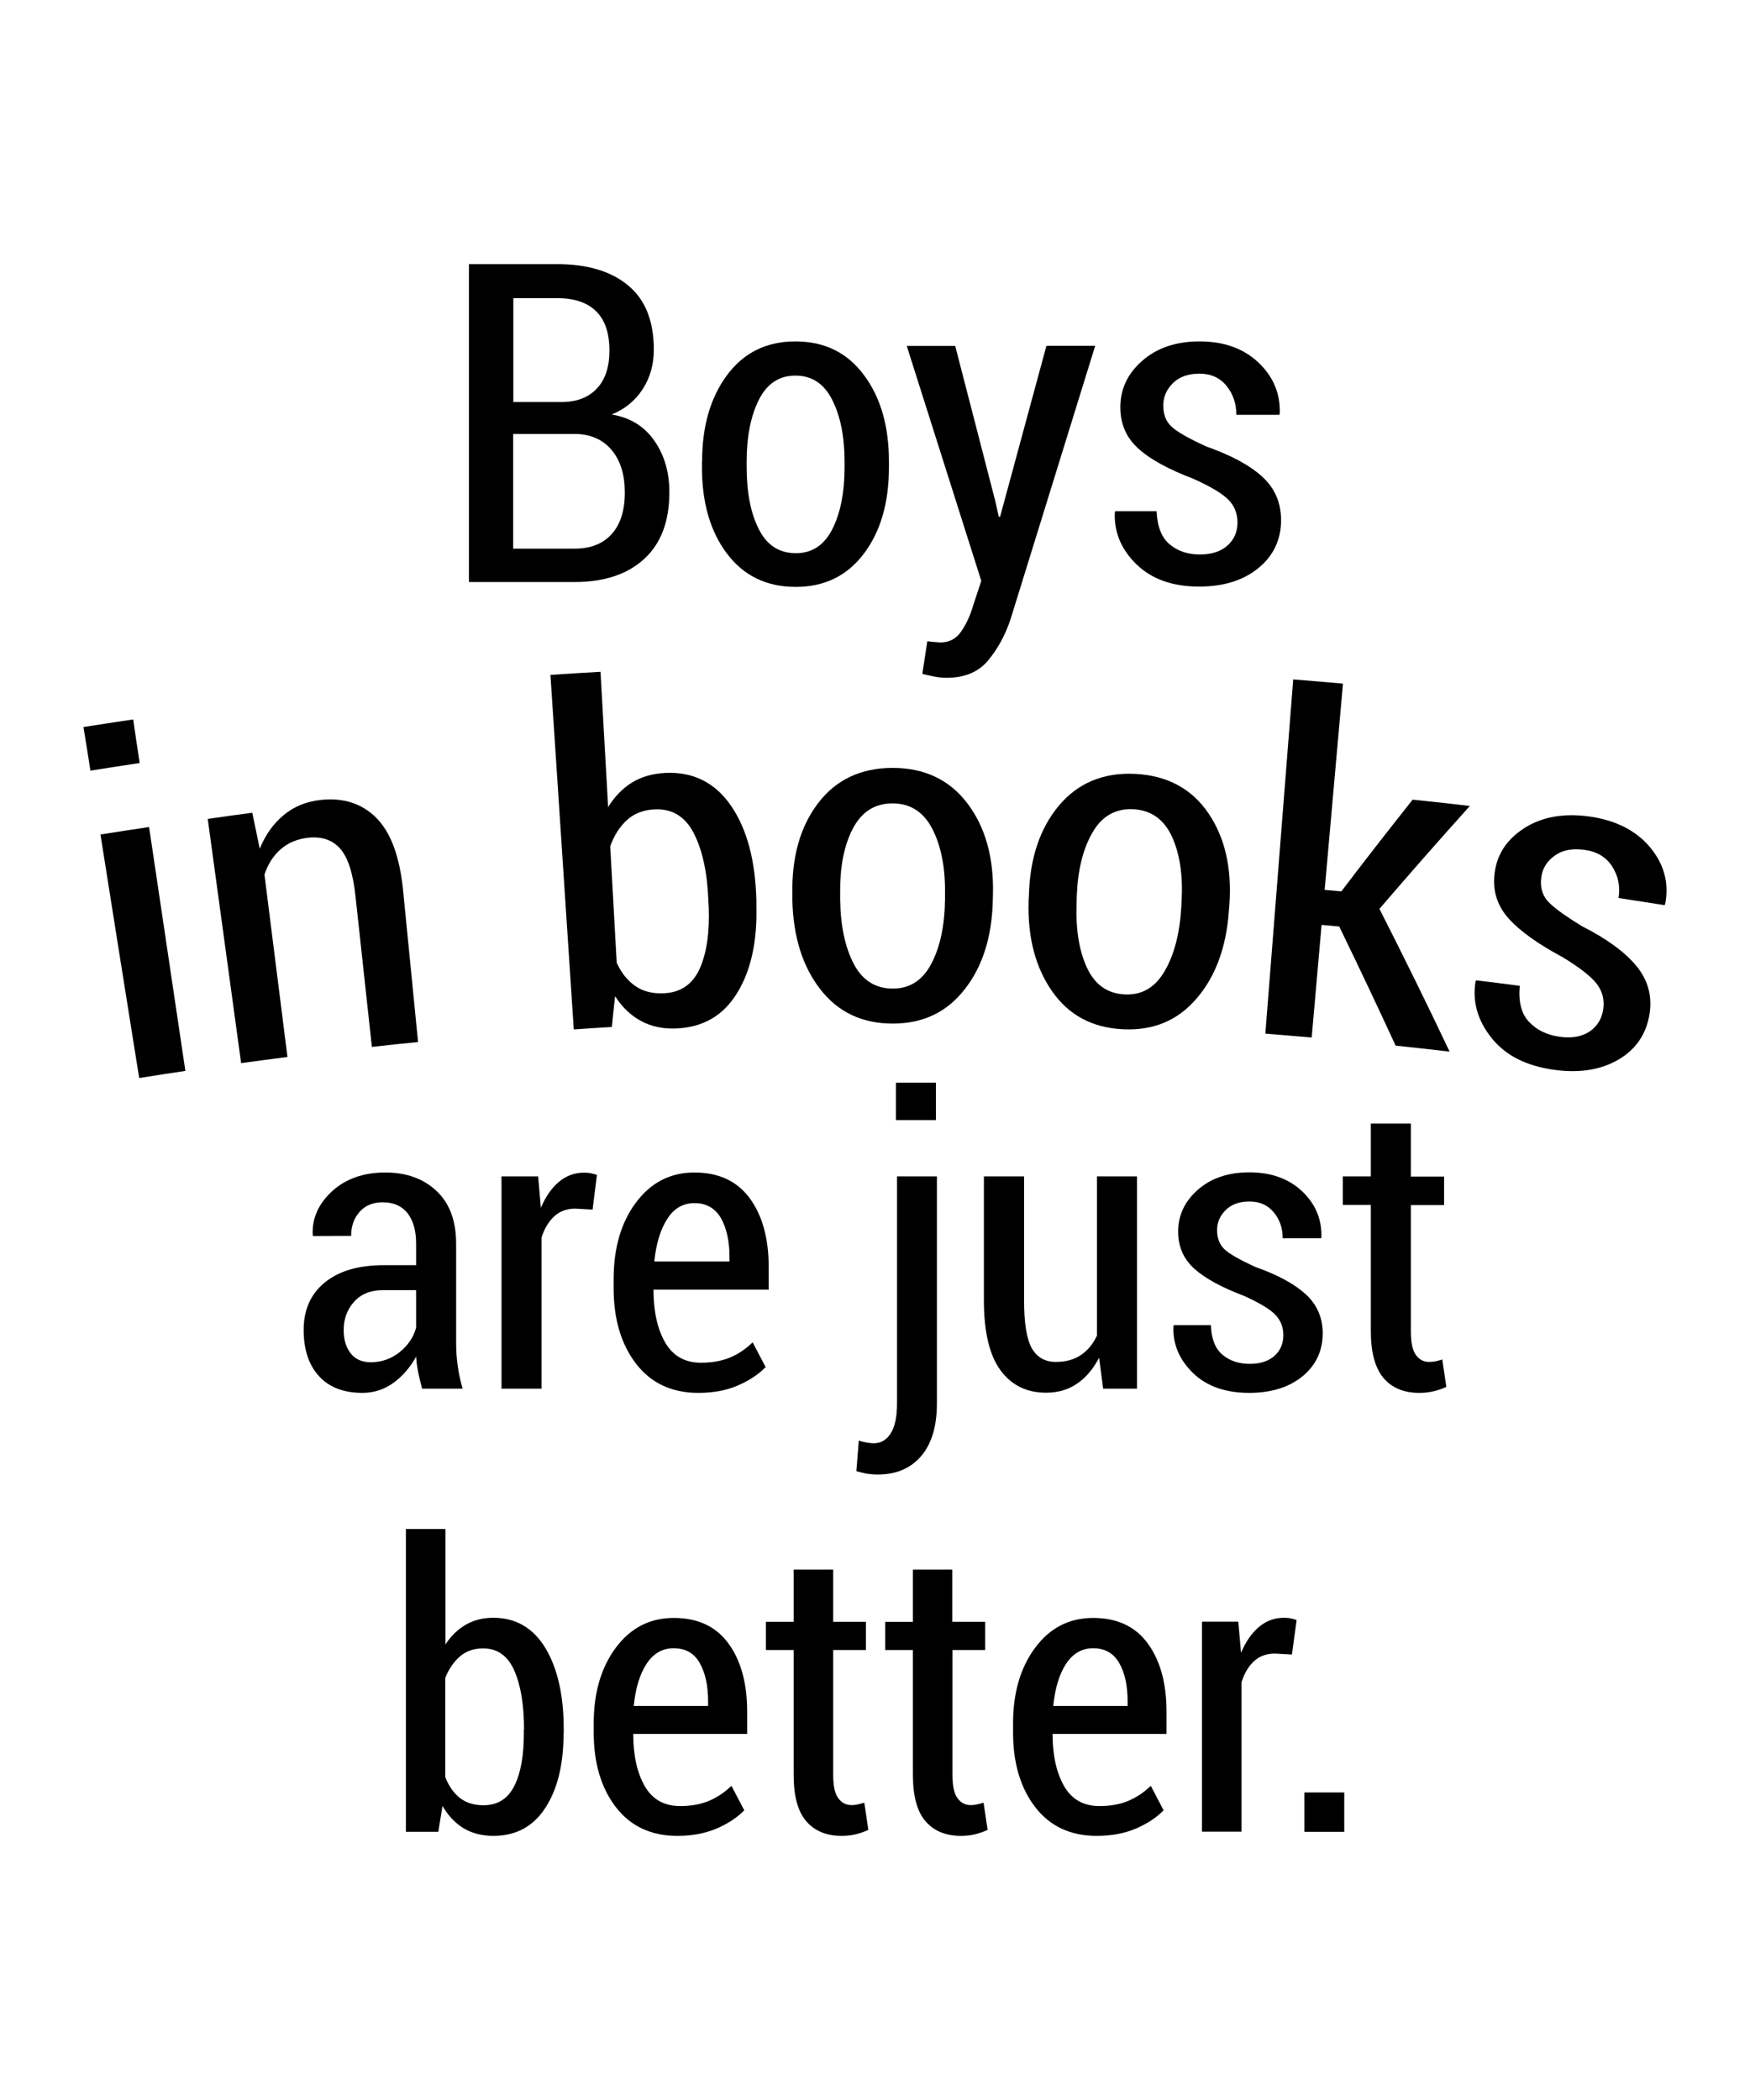
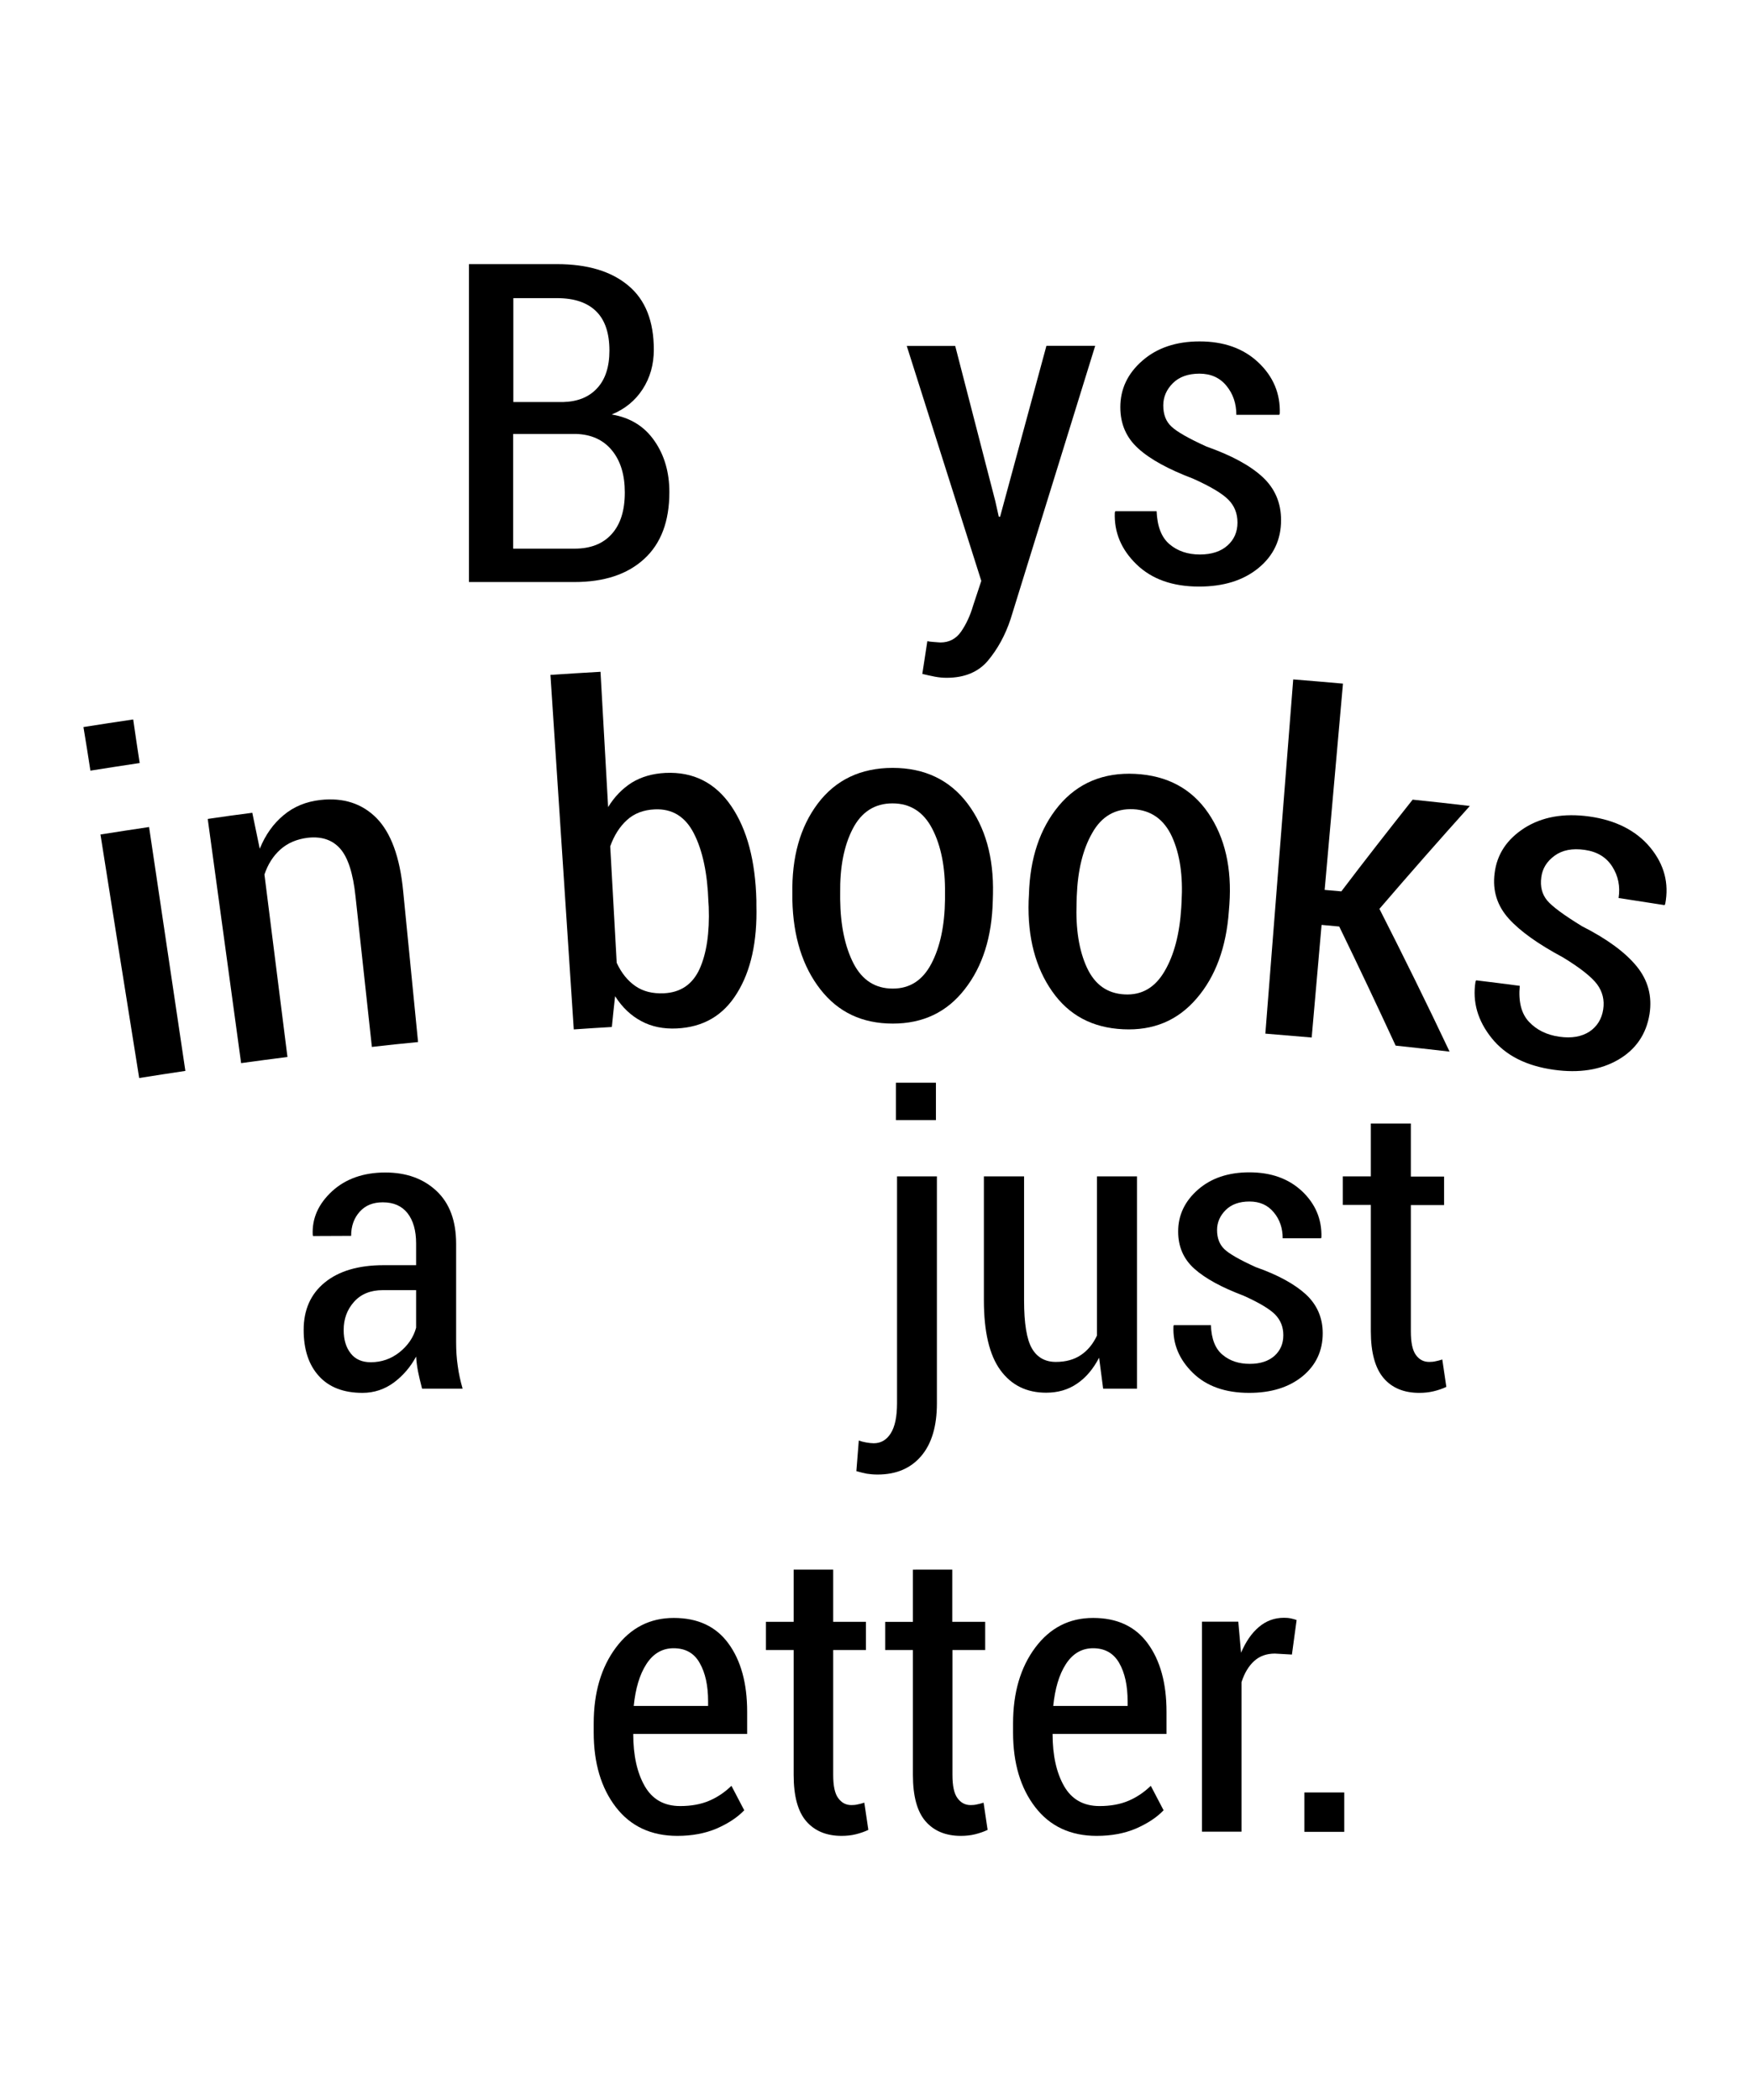
<svg xmlns="http://www.w3.org/2000/svg" version="1.1" id="Layer_1" x="0px" y="0px" viewBox="0 0 1080 1296" enable-background="new 0 0 1080 1296" xml:space="preserve">
  <g>
    <g>
      <g>
        <path d="M86.2,470.9c-10.1,1.5-20.3,3.1-30.4,4.7c-1.4-9-2.8-18-4.3-26.9c10.2-1.6,20.4-3.2,30.7-4.7     C83.5,452.9,84.8,461.9,86.2,470.9z M114.4,660.9c-9.5,1.4-19,2.9-28.5,4.4C77.9,615.2,69.9,565.1,62,515c10-1.6,20-3.1,30-4.6     C99.5,560.6,106.9,610.7,114.4,660.9z" />
      </g>
      <g>
        <path d="M155.7,501.6c1.5,7.4,3.1,14.8,4.6,22.2c3.5-8.6,8.4-15.5,14.7-20.7c6.3-5.3,13.9-8.4,22.7-9.4     c14.2-1.6,25.8,2.2,34.7,11.2c8.9,9.1,14.4,24.1,16.4,45c3.1,31.1,6.1,62.1,9.2,93.2c-9.5,0.9-19,1.9-28.5,3     c-3.4-31-6.7-62-10.1-92.9c-1.5-14.3-4.7-24.1-9.5-29.5c-4.8-5.4-11.4-7.6-19.8-6.7c-6.8,0.8-12.5,3.2-17,7.2     c-4.5,4-7.8,9.2-9.9,15.5c4.7,37.5,9.5,75,14.2,112.6c-9.5,1.2-19.1,2.5-28.6,3.8c-6.9-50.2-13.7-100.5-20.6-150.7     C137.4,504,146.5,502.8,155.7,501.6z" />
      </g>
      <g>
        <path d="M466.8,558.6c0.6,22.5-3.4,40.6-12,54.4c-8.5,13.8-20.8,20.9-37.1,21.7c-8.3,0.4-15.6-1.1-21.9-4.5     c-6.4-3.4-11.8-8.5-16.2-15.4c-0.7,6.3-1.4,12.7-2,19c-7.8,0.5-15.7,0.9-23.5,1.5c-4.8-72.9-9.6-145.9-14.4-218.8     c10.3-0.7,20.6-1.3,30.9-1.9c1.6,27.8,3.1,55.7,4.7,83.5c3.9-6.4,8.8-11.4,14.6-15.1c5.9-3.6,12.8-5.6,20.8-6     c17.2-0.8,30.8,6.1,40.6,20.5c9.8,14.4,14.9,33.8,15.5,58.3C466.8,556.7,466.8,557.7,466.8,558.6z M437.2,556.6     c-0.6-17.6-3.6-31.7-8.9-42.1c-5.3-10.5-13.4-15.5-24.2-15c-7,0.3-12.7,2.5-17.2,6.6c-4.5,4.1-7.9,9.5-10.3,16.2     c1.3,24,2.7,47.9,4,71.9c2.9,6.3,6.8,11.1,11.6,14.4c4.8,3.3,10.6,4.7,17.5,4.4c10.3-0.5,17.6-5.4,22-14.9     c4.3-9.5,6.3-22.3,5.7-38.4C437.3,558.6,437.3,557.6,437.2,556.6z" />
      </g>
      <g>
        <path d="M489,551.7c-0.4-22.6,4.7-41.2,15.7-55.8c11-14.6,26.5-22,46.2-22c19.7,0,35.2,7.4,46.2,22c11,14.6,16.2,33.2,15.7,55.8     c0,1.3-0.1,2.5-0.1,3.8c-0.5,22.7-6.3,41-17.4,55.1c-11,14.1-25.7,21.1-44.3,21.1c-18.9,0-33.7-7-44.7-21.1     c-11-14.1-16.8-32.5-17.3-55.2C489,554.2,489,552.9,489,551.7z M518.5,555c0.2,16.2,3,29.4,8.3,39.7     c5.4,10.3,13.4,15.4,24.2,15.4c10.5,0,18.4-5.1,23.8-15.4c5.4-10.3,8.2-23.5,8.4-39.6c0-1.3,0-2.5,0-3.8     c0.2-15.9-2.4-29.2-7.8-39.7c-5.4-10.5-13.6-15.8-24.6-15.8c-11,0-19.2,5.3-24.6,15.8c-5.4,10.5-7.9,23.7-7.7,39.6     C518.5,552.5,518.5,553.7,518.5,555z" />
      </g>
      <g>
        <path d="M635,552.3c0.6-22.6,6.7-40.9,18.4-55c11.7-14,27.5-20.7,47.2-19.7c19.7,1,34.8,9.1,45.1,24.2c10.3,15.1,14.6,34,13,56.5     c-0.1,1.3-0.2,2.5-0.3,3.8c-1.6,22.6-8.3,40.7-20,54.2c-11.7,13.6-26.7,19.8-45.3,18.9c-18.9-0.9-33.4-8.6-43.7-23.3     c-10.3-14.6-15.3-33.3-14.6-55.9C634.9,554.8,634.9,553.6,635,552.3z M664.4,557.1c-0.6,16.2,1.5,29.5,6.4,40.1     c4.9,10.5,12.6,16,23.4,16.5c10.5,0.5,18.6-4.2,24.5-14.3c5.9-10,9.3-23.1,10.3-39.2c0.1-1.3,0.1-2.5,0.2-3.8     c0.9-15.9-1-29.2-5.9-40c-4.9-10.7-12.9-16.4-23.9-17c-11-0.5-19.5,4.3-25.3,14.6c-5.9,10.2-9,23.3-9.6,39.2     C664.5,554.5,664.4,555.8,664.4,557.1z" />
      </g>
      <g>
        <path d="M826.5,571.8c-3.6-0.3-7.3-0.7-10.9-1c-2,23.2-4.1,46.3-6.1,69.5c-9.5-0.8-19.1-1.6-28.6-2.4     c5.7-72.9,11.5-145.8,17.2-218.6c10.2,0.8,20.5,1.7,30.7,2.6c-3.8,42.4-7.5,84.9-11.3,127.3c3.4,0.3,6.9,0.6,10.3,0.9     c14.4-19,29.1-37.8,44-56.6c11.8,1.2,23.5,2.5,35.3,3.9c-18.9,21-37.5,42.2-55.8,63.5c14.9,29.3,29.4,58.7,43.3,88.1     c-11.1-1.3-22.2-2.5-33.3-3.7C850,620.8,838.4,596.3,826.5,571.8z" />
      </g>
      <g>
        <path d="M989.4,623c0.9-5.8-0.4-11-3.8-15.6c-3.4-4.5-10.4-10.1-21.1-16.6c-15.1-8.1-26.3-16-33.4-23.9     c-7.1-7.9-10.1-17.2-8.7-28c1.4-11.6,7.5-20.9,18.4-27.9c10.9-6.9,24.3-9.3,40.1-7.1c16.4,2.3,29,8.8,37.6,19.2     c8.6,10.5,11.6,22,9.2,34.7c-0.1,0.3-0.3,0.5-0.4,0.8c-9.5-1.5-18.9-2.9-28.4-4.4c1.1-7.1-0.2-13.6-3.9-19.4     c-3.7-5.8-9.3-9.2-17-10.3c-7.6-1.1-13.8,0.1-18.6,3.6c-4.8,3.5-7.5,7.9-8.2,13.3c-0.8,5.8,0.5,10.5,3.6,14.3     c3.2,3.8,10.4,9.1,21.5,15.9c15.6,7.9,26.8,16.2,33.8,24.8c7,8.6,9.6,18.4,7.9,29.4c-2,12.5-8.5,21.9-19.3,28.2     c-10.9,6.3-24.1,8.4-39.8,6.2c-17-2.4-29.7-8.8-38.3-19.5c-8.6-10.7-12-22.3-10-34.9c0.1-0.3,0.3-0.5,0.4-0.8     c9,1.1,18,2.2,26.9,3.4c-0.9,9.8,1,17.2,5.7,22.2c4.7,5,10.9,8.1,18.7,9.2c7.6,1.1,13.8,0,18.7-3.2     C985.6,633.5,988.5,628.9,989.4,623z" />
      </g>
    </g>
    <g>
      <path d="M260.5,857.1c-1-4-1.9-7.5-2.5-10.6c-0.6-3.1-1-6.2-1.2-9.3c-3.5,6.5-8.1,11.8-13.7,16c-5.7,4.2-12.2,6.4-19.4,6.4    c-11.7,0-20.7-3.5-26.9-10.4c-6.3-6.9-9.4-16.4-9.4-28.5c0-12.3,4.3-22.1,13-29.2c8.7-7.1,20.8-10.7,36.3-10.7h20.1v-13.4    c0-8-1.8-14.2-5.3-18.7c-3.6-4.5-8.6-6.7-15.3-6.7c-6,0-10.7,1.9-14.2,5.8c-3.5,3.9-5.3,8.8-5.3,14.9l-23.5,0.1l-0.2-0.7    c-0.5-10.2,3.5-19.1,11.9-26.9c8.4-7.7,19.4-11.6,32.9-11.6c13,0,23.5,3.8,31.6,11.4c8.1,7.6,12.1,18.5,12.1,32.6v60.8    c0,5,0.3,9.9,1,14.6c0.6,4.7,1.7,9.4,3,14H260.5z M228.8,840.7c6.7,0,12.6-2.1,17.8-6.2c5.2-4.2,8.6-9.2,10.2-15.1v-23.2h-20.5    c-7.6,0-13.5,2.4-17.8,7.2c-4.3,4.8-6.4,10.6-6.4,17.4c0,6.1,1.5,10.9,4.4,14.5C219.3,838.9,223.5,840.7,228.8,840.7z" />
-       <path d="M365.7,746.5l-10.7-0.6c-5.2,0-9.5,1.6-12.9,4.7c-3.4,3.1-6.1,7.5-7.9,13.1v93.3h-24.7v-131h22.6l1.7,19.4    c2.9-6.9,6.6-12.2,11.1-16c4.5-3.8,9.7-5.7,15.6-5.7c1.5,0,3,0.1,4.3,0.4c1.3,0.3,2.5,0.6,3.6,1L365.7,746.5z" />
-       <path d="M430.9,859.6c-16.3,0-29.1-6-38.3-17.9c-9.2-11.9-13.9-27.5-13.9-46.6v-5.7c0-19.2,4.6-35,13.8-47.3s21.2-18.5,36.1-18.5    c14.9,0,26.3,5.3,34.1,15.9c7.8,10.6,11.7,24.8,11.7,42.6v13.8h-71.1c0,13.4,2.4,24.3,7.2,32.6c4.8,8.3,12.2,12.5,22.1,12.5    c6.9,0,12.8-1.1,17.9-3.2c5.1-2.1,9.8-5.3,14-9.4l8,15.3c-4.4,4.5-10.1,8.3-17.3,11.4S440,859.6,430.9,859.6z M428.6,742.5    c-7.1,0-12.8,3.3-16.9,9.9c-4.2,6.6-6.8,15.3-7.9,26.1h46.4v-2.8c0-9.8-1.8-17.8-5.3-24C441.3,745.6,435.9,742.5,428.6,742.5z" />
      <path d="M578.2,726.1v140c0,14-3.2,24.9-9.7,32.5S553.1,910,541.6,910c-2.4,0-4.6-0.2-6.6-0.5c-2-0.4-4.1-0.9-6.5-1.6L530,889    c1.3,0.5,2.8,0.9,4.5,1.2c1.7,0.3,3.3,0.5,4.7,0.5c4.4,0,7.9-2,10.5-6.1c2.6-4.1,3.9-10.3,3.9-18.6v-140H578.2z M577.6,691.3    h-24.7v-23.1h24.7V691.3z" />
      <path d="M678.3,837.9c-3.6,6.9-8.1,12.3-13.6,16c-5.5,3.8-11.9,5.6-19.1,5.6c-12,0-21.4-4.6-28.2-13.9    c-6.8-9.3-10.2-23.7-10.2-43.2v-76.4H632v76.6c0,14,1.6,23.9,4.8,29.5c3.2,5.6,8.2,8.4,14.8,8.4c6.1,0,11.2-1.4,15.4-4.2    c4.2-2.8,7.6-6.9,10-12.1v-98.2h24.7v131h-20.9L678.3,837.9z" />
      <path d="M792,824c0-5.1-1.7-9.3-5.1-12.8c-3.4-3.4-9.9-7.3-19.5-11.6c-13.5-5.1-23.6-10.6-30.3-16.6c-6.7-6-10-13.6-10-23    c0-10.1,4.1-18.7,12.2-25.8c8.1-7.1,18.7-10.7,31.7-10.7c13.5,0,24.3,3.9,32.6,11.7c8.2,7.8,12.2,17.2,11.9,28.3l-0.2,0.7h-23.7    c0-6.2-1.8-11.6-5.5-16c-3.7-4.5-8.7-6.7-15-6.7c-6.3,0-11.2,1.8-14.7,5.3c-3.5,3.5-5.3,7.6-5.3,12.3c0,5,1.5,8.9,4.5,11.8    c3,2.9,9.5,6.6,19.4,11.1c13.7,4.8,24,10.5,30.9,16.8c6.9,6.4,10.4,14.4,10.4,24c0,10.9-4.2,19.8-12.5,26.6    c-8.4,6.8-19.3,10.2-32.9,10.2c-14.7,0-26.3-4.1-34.7-12.3c-8.4-8.2-12.5-17.8-12-28.8l0.2-0.7h22.9c0.3,8.5,2.7,14.6,7.2,18.3    c4.5,3.8,10.1,5.6,16.8,5.6c6.5,0,11.6-1.7,15.3-5C790.2,833.4,792,829.2,792,824z" />
      <path d="M870.7,693.5v32.6h20.5v17.6h-20.5v78c0,6.8,1,11.6,3.1,14.5c2.1,2.9,4.8,4.3,8.2,4.3c1.4,0,2.7-0.1,3.9-0.4    c1.2-0.2,2.6-0.6,4.2-1.1l2.5,16.9c-2.3,1.1-4.9,2-7.8,2.7c-2.9,0.7-5.8,1-8.9,1c-9.4,0-16.8-3-22-9.1c-5.2-6.1-7.9-15.7-7.9-28.9    v-78h-17.3v-17.6H846v-32.6H870.7z" />
    </g>
    <g>
-       <path d="M347.8,1069.8c0,19.2-3.8,34.5-11.3,46c-7.5,11.5-18.2,17.2-32,17.2c-7,0-13.2-1.6-18.4-4.7c-5.2-3.2-9.6-7.8-13-13.8    l-2.6,16h-20V943.6h24.4v71.3c3.4-5.3,7.6-9.3,12.5-12.2c4.9-2.8,10.5-4.3,17-4.3c13.9,0,24.6,6.2,32.2,18.7    c7.5,12.5,11.3,29.2,11.3,50V1069.8z M323.4,1067.2c0-15-2-27.1-6-36.2c-4-9.1-10.4-13.7-19.2-13.7c-5.7,0-10.4,1.6-14.3,4.9    c-3.8,3.3-6.9,7.7-9.1,13.3v61.3c2.2,5.5,5.2,9.8,9,12.8c3.9,3,8.7,4.5,14.6,4.5c8.7,0,15-4,19-11.9c4-7.9,5.9-18.8,5.9-32.5    V1067.2z" />
      <path d="M418,1133c-16.1,0-28.8-5.9-37.9-17.7c-9.1-11.8-13.7-27.2-13.7-46.1v-5.6c0-19,4.6-34.6,13.7-46.8    c9.1-12.2,21-18.3,35.7-18.3c14.8,0,26,5.2,33.7,15.7c7.7,10.5,11.6,24.5,11.6,42.2v13.7h-70.3c0,13.3,2.4,24,7.1,32.2    c4.7,8.2,12,12.3,21.9,12.3c6.8,0,12.7-1.1,17.7-3.2c5-2.1,9.7-5.2,13.9-9.3l7.9,15.1c-4.3,4.5-10,8.2-17.1,11.3    C435.1,1131.5,427,1133,418,1133z M415.7,1017.2c-7,0-12.6,3.3-16.8,9.8c-4.2,6.5-6.7,15.1-7.8,25.8h45.9v-2.8    c0-9.7-1.7-17.6-5.2-23.7C428.4,1020.2,423,1017.2,415.7,1017.2z" />
      <path d="M514.2,968.7v32.2h20.2v17.4h-20.2v77.1c0,6.7,1,11.5,3.1,14.3c2,2.8,4.7,4.3,8.1,4.3c1.4,0,2.6-0.1,3.8-0.4    c1.2-0.2,2.6-0.6,4.2-1.1l2.5,16.8c-2.3,1.1-4.9,2-7.7,2.7c-2.8,0.7-5.8,1-8.8,1c-9.3,0-16.6-3-21.8-9c-5.2-6-7.8-15.5-7.8-28.6    v-77.1h-17.1v-17.4h17.1v-32.2H514.2z" />
      <path d="M587.7,968.7v32.2H608v17.4h-20.2v77.1c0,6.7,1,11.5,3.1,14.3c2,2.8,4.7,4.3,8.1,4.3c1.4,0,2.6-0.1,3.8-0.4    c1.2-0.2,2.6-0.6,4.2-1.1l2.5,16.8c-2.3,1.1-4.9,2-7.7,2.7c-2.8,0.7-5.8,1-8.8,1c-9.3,0-16.6-3-21.8-9c-5.2-6-7.8-15.5-7.8-28.6    v-77.1h-17.1v-17.4h17.1v-32.2H587.7z" />
      <path d="M676.8,1133c-16.1,0-28.8-5.9-37.9-17.7c-9.1-11.8-13.7-27.2-13.7-46.1v-5.6c0-19,4.6-34.6,13.7-46.8    c9.1-12.2,21-18.3,35.7-18.3c14.8,0,26,5.2,33.7,15.7c7.7,10.5,11.6,24.5,11.6,42.2v13.7h-70.3c0,13.3,2.4,24,7.1,32.2    c4.7,8.2,12,12.3,21.9,12.3c6.8,0,12.7-1.1,17.7-3.2c5-2.1,9.7-5.2,13.9-9.3l7.9,15.1c-4.3,4.5-10,8.2-17.1,11.3    C693.9,1131.5,685.9,1133,676.8,1133z M674.6,1017.2c-7,0-12.6,3.3-16.8,9.8c-4.2,6.5-6.7,15.1-7.8,25.8h45.9v-2.8    c0-9.7-1.7-17.6-5.2-23.7C687.2,1020.2,681.8,1017.2,674.6,1017.2z" />
      <path d="M797.3,1021.1l-10.5-0.6c-5.1,0-9.4,1.5-12.8,4.6c-3.4,3.1-6,7.4-7.8,13v92.3h-24.4v-129.6h22.4l1.7,19.2    c2.9-6.8,6.5-12.1,11-15.9c4.5-3.8,9.6-5.7,15.5-5.7c1.5,0,2.9,0.1,4.3,0.4c1.3,0.3,2.5,0.6,3.5,1L797.3,1021.1z" />
      <path d="M829.6,1130.5H805v-24.3h24.6V1130.5z" />
    </g>
    <g>
      <path d="M289.4,359.4V163h54.3c18.8,0,33.5,4.4,44,13.2c10.6,8.8,15.8,22,15.8,39.6c0,9.2-2.3,17.3-6.9,24.4    c-4.6,7.1-11,12.3-19.1,15.6c11.4,1.9,20.2,7.3,26.4,16.3c6.2,8.9,9.2,19.5,9.2,31.6c0,18.1-5.2,31.8-15.6,41.3    c-10.4,9.5-24.7,14.2-43,14.2H289.4z M316.7,248.1h31.2c8.8-0.3,15.7-3.1,20.7-8.6c5-5.4,7.5-13.2,7.5-23.1    c0-10.8-2.7-18.9-8.2-24.3c-5.5-5.4-13.5-8.1-24.1-8.1h-27V248.1z M316.7,267.8v70.8h37.9c9.9,0,17.5-3,22.9-9    c5.4-6,8.1-14.5,8.1-25.7c0-10.8-2.6-19.4-7.9-25.9c-5.3-6.5-12.7-9.9-22.2-10.2h-1.5H316.7z" />
-       <path d="M433.3,284.8c0-21.7,5.1-39.4,15.4-53.3c10.2-13.8,24.3-20.8,42.2-20.8c17.9,0,32,6.9,42.3,20.8    c10.3,13.8,15.4,31.6,15.4,53.3v3.6c0,21.8-5.1,39.5-15.4,53.2c-10.3,13.7-24.3,20.6-42.1,20.6c-18.1,0-32.2-6.9-42.5-20.6    c-10.3-13.7-15.4-31.4-15.4-53.2V284.8z M460.8,288.4c0,15.6,2.5,28.3,7.5,38.2c5,9.9,12.6,14.8,22.9,14.8c10,0,17.5-5,22.5-14.9    c5-9.9,7.5-22.6,7.5-38.1v-3.6c0-15.3-2.5-27.9-7.6-38c-5-10-12.6-15-22.7-15c-10.1,0-17.6,5-22.6,15c-5,10-7.5,22.7-7.5,38V288.4    z" />
      <path d="M614.2,309.1l2.2,9.8h0.8l28.6-105.5h30.1L623.7,382c-3.3,10-8,18.5-13.9,25.6c-5.9,7.1-14.5,10.7-25.6,10.7    c-2.2,0-4.7-0.2-7.3-0.7c-2.6-0.5-5.2-1.1-7.7-1.7l3.1-20.2c0.9,0.2,2.2,0.4,4,0.5s3.1,0.3,4.1,0.3c5.4,0,9.7-2.3,12.8-6.8    c3.1-4.5,5.6-9.9,7.4-16.1l5-15.1l-46-145h29.9L614.2,309.1z" />
      <path d="M763.7,322.5c0-5.7-1.9-10.4-5.7-14.2c-3.8-3.8-11-8.1-21.7-12.9c-15-5.7-26.3-11.8-33.7-18.5    c-7.5-6.7-11.2-15.2-11.2-25.6c0-11.2,4.5-20.8,13.6-28.7c9-7.9,20.8-11.9,35.3-11.9c15,0,27.1,4.3,36.3,13    c9.2,8.7,13.6,19.2,13.2,31.5l-0.3,0.8H763c0-6.9-2-12.9-6.1-17.9c-4.1-5-9.6-7.5-16.7-7.5c-7,0-12.5,2-16.4,5.9    c-3.9,3.9-5.9,8.5-5.9,13.7c0,5.6,1.7,10,5.1,13.1c3.4,3.2,10.6,7.3,21.6,12.3c15.3,5.4,26.8,11.6,34.5,18.7    c7.7,7.1,11.5,16,11.5,26.7c0,12.1-4.7,22-14,29.6c-9.3,7.6-21.5,11.4-36.6,11.4c-16.4,0-29.2-4.6-38.6-13.7    c-9.4-9.1-13.9-19.8-13.4-32l0.3-0.8h25.5c0.4,9.4,3,16.2,8,20.4c5,4.2,11.2,6.3,18.7,6.3c7.3,0,13-1.9,17.1-5.6    C761.6,333,763.7,328.3,763.7,322.5z" />
    </g>
  </g>
</svg>